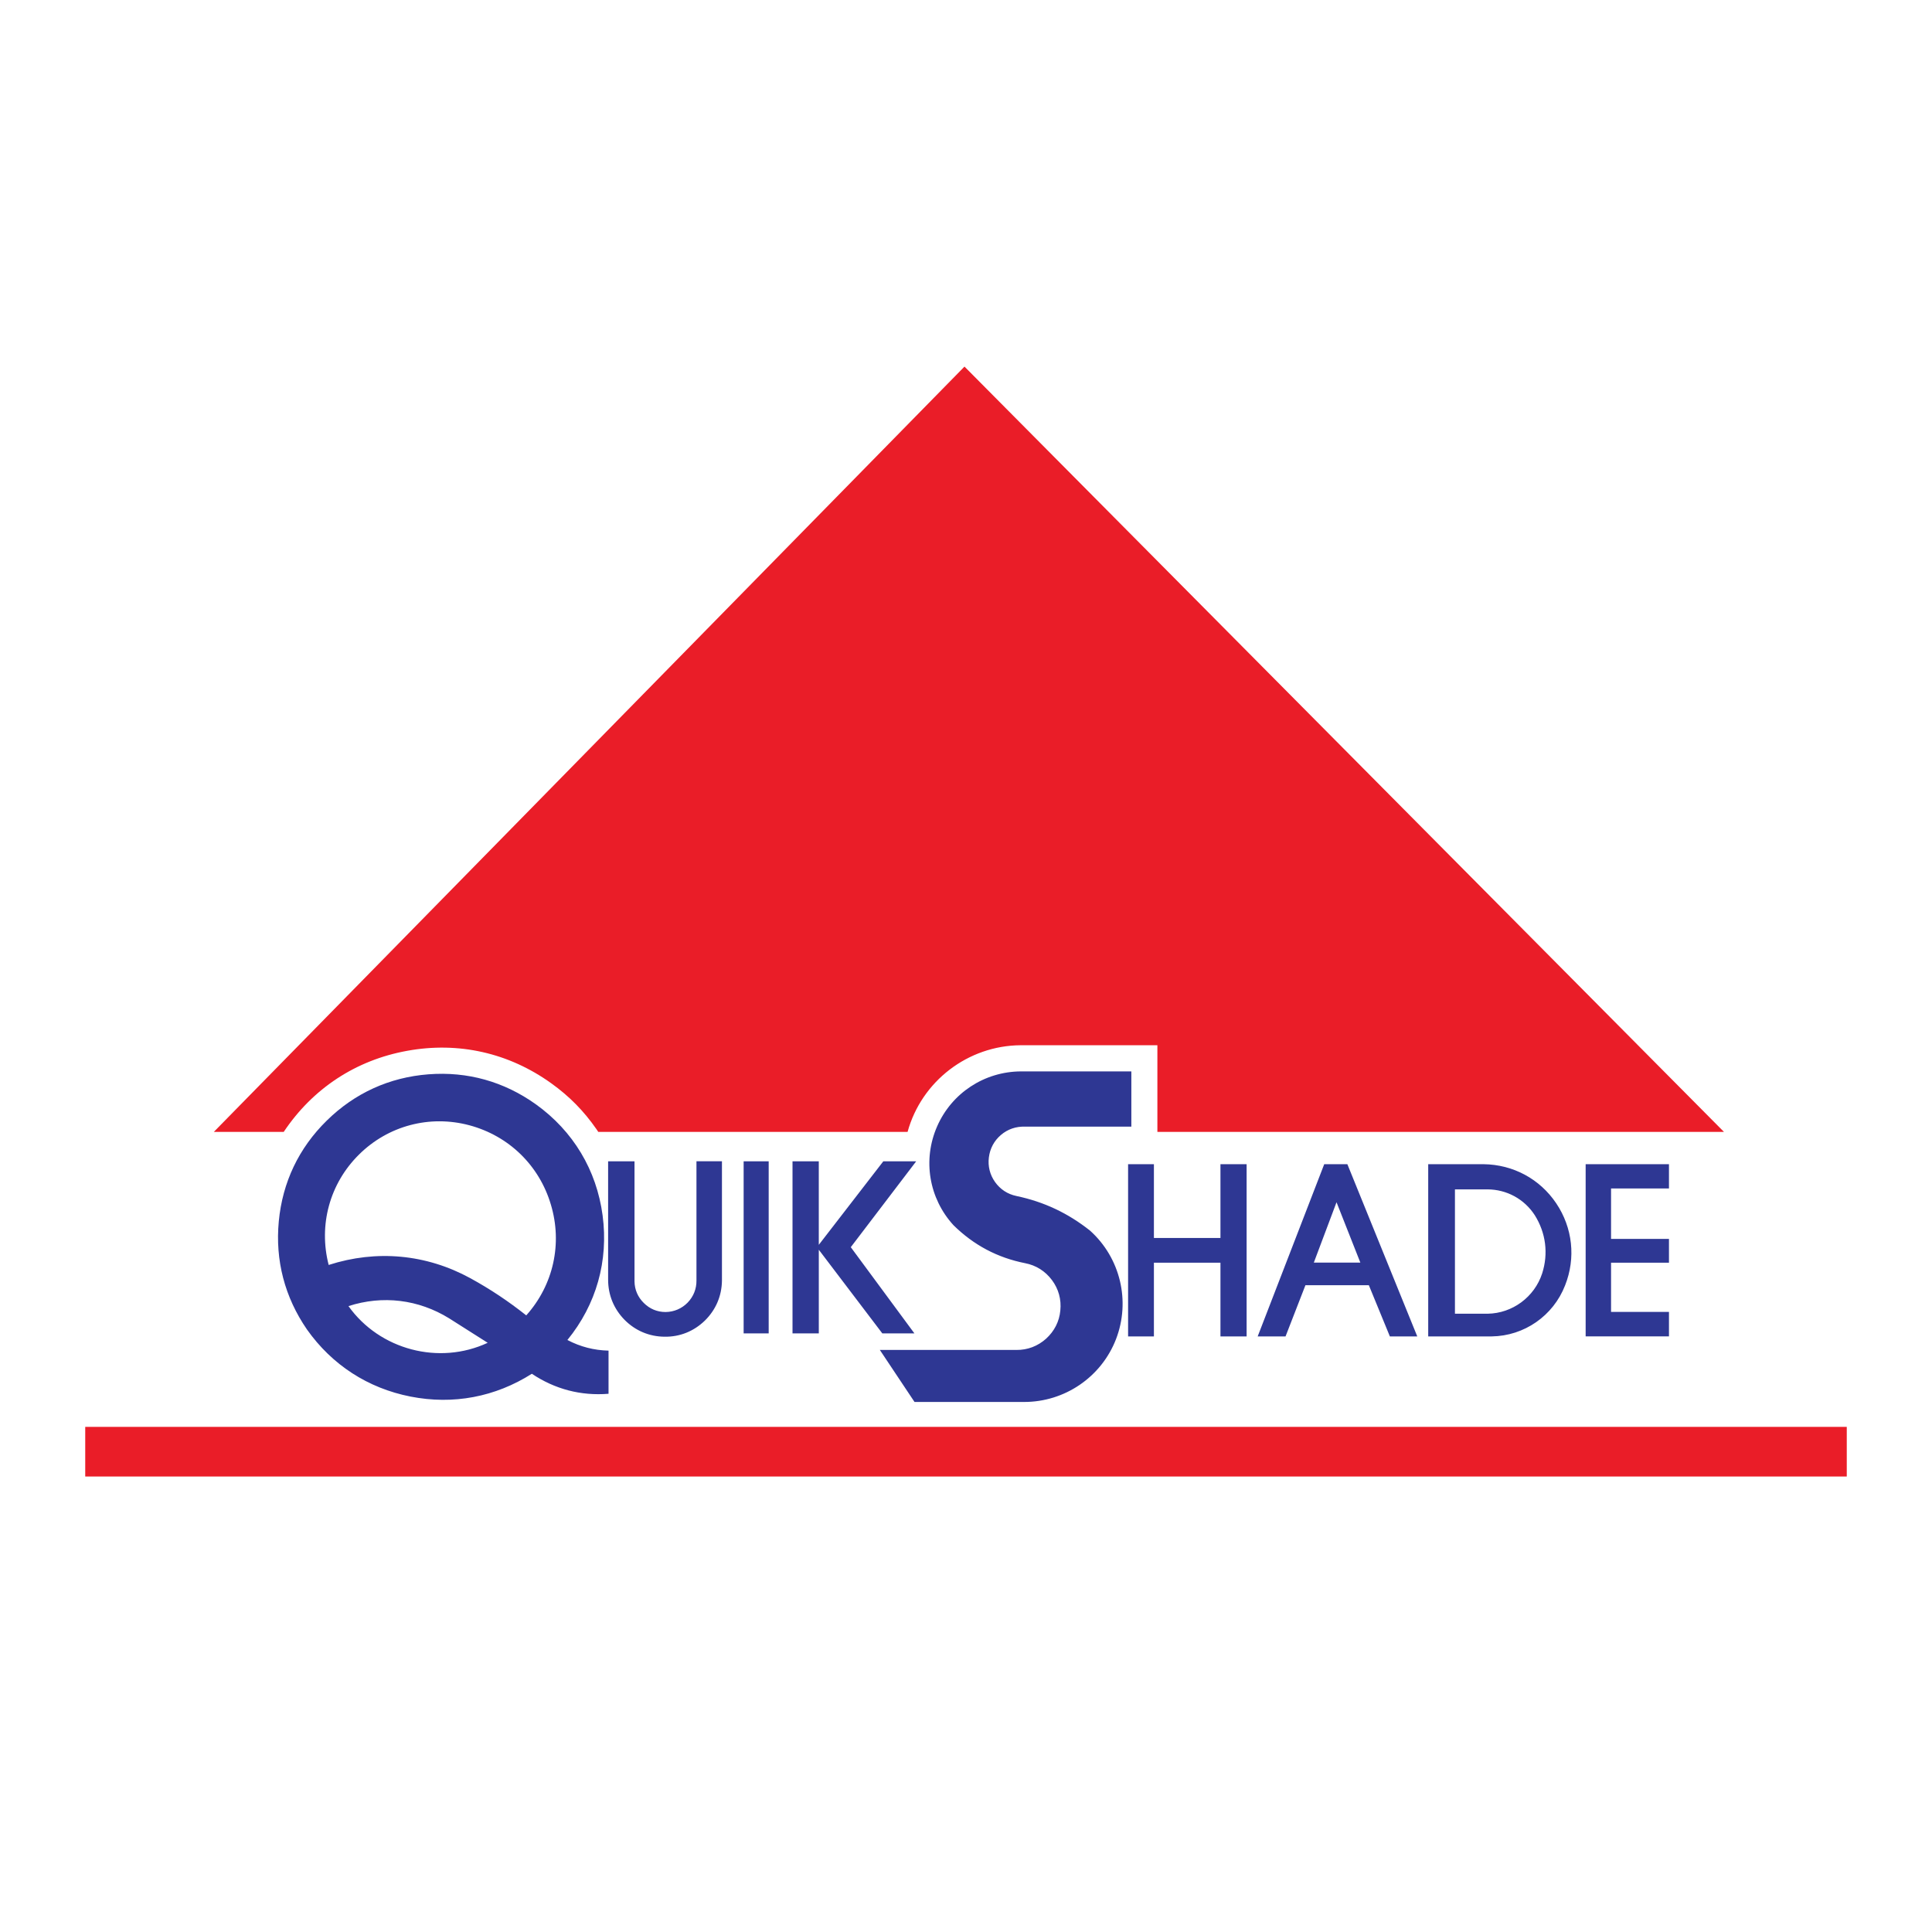
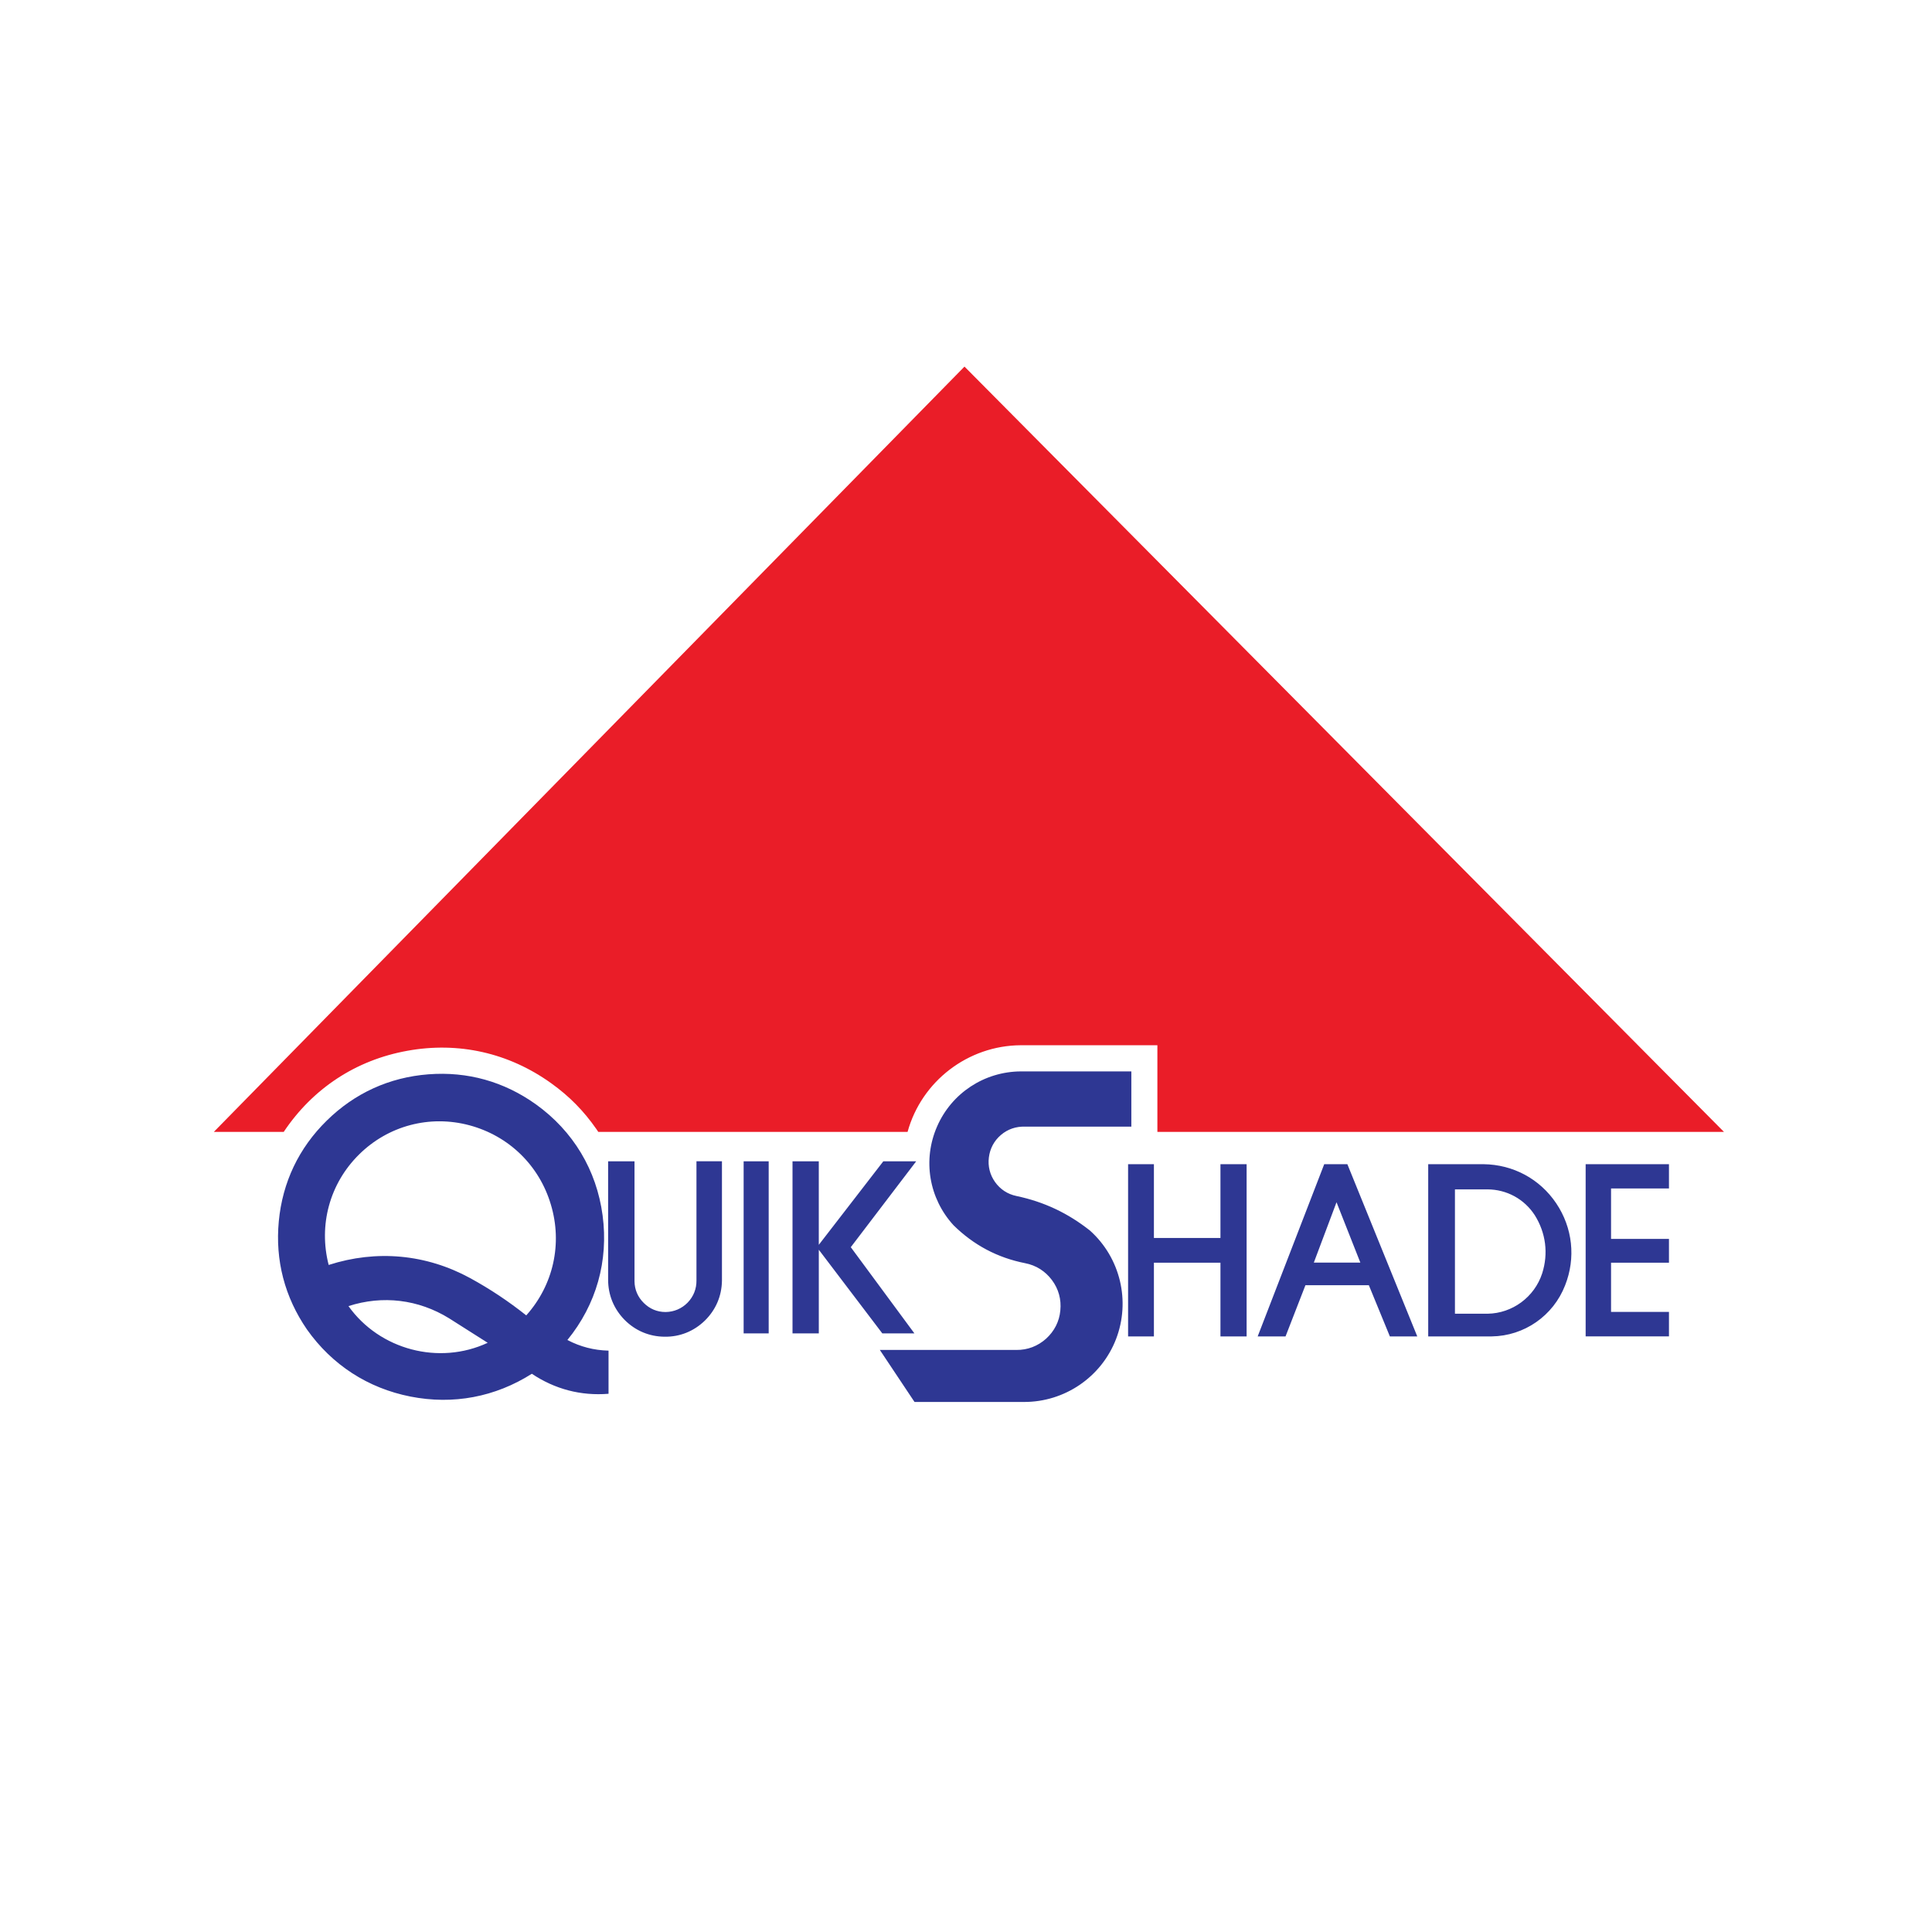
<svg xmlns="http://www.w3.org/2000/svg" version="1.0" id="Layer_1" x="0px" y="0px" width="192.756px" height="192.756px" viewBox="0 0 192.756 192.756" enable-background="new 0 0 192.756 192.756" xml:space="preserve">
  <g>
-     <polygon fill-rule="evenodd" clip-rule="evenodd" fill="#FFFFFF" points="0,0 192.756,0 192.756,192.756 0,192.756 0,0  " />
-     <polygon fill-rule="evenodd" clip-rule="evenodd" fill="#EA1D28" points="8.504,147.312 8.504,142.359 184.252,142.359    184.252,147.312 8.504,147.312  " />
    <path fill-rule="evenodd" clip-rule="evenodd" fill="#2E3793" d="M34.767,130.311c3.112,4.363,9.037,5.924,13.89,3.66l-3.849-2.443   C41.75,129.641,38.18,129.207,34.767,130.311L34.767,130.311z M32.792,126.205c4.775-1.539,9.729-1.082,14.124,1.316   c2.031,1.115,3.782,2.287,5.589,3.715c2.711-3.033,3.626-7.162,2.455-11.057c-1.16-3.904-4.184-6.85-8.122-7.908   c-3.961-1.061-8.111,0.033-11.023,2.922C32.892,118.084,31.766,122.223,32.792,126.205L32.792,126.205z M60.716,139.057   c-2.756,0.225-5.355-0.457-7.653-1.996c-3.659,2.32-7.843,3.113-12.105,2.275c-4.25-0.836-7.832-3.156-10.331-6.693   c-2.22-3.225-3.18-6.895-2.812-10.789c0.368-3.893,1.997-7.318,4.786-10.051c2.789-2.744,6.248-4.318,10.141-4.619   c3.905-0.301,7.553,0.725,10.732,3c3.715,2.668,6.047,6.551,6.649,11.08s-0.625,8.891-3.514,12.428   c1.305,0.68,2.644,1.025,4.105,1.061V139.057L60.716,139.057z M112.55,133.334v-17.182h2.576v7.363h6.639v-7.363h2.61v17.182h-2.61   v-7.352h-6.639v7.352H112.55L112.55,133.334z M131.08,125.971h4.642l-2.377-6.023L131.08,125.971L131.08,125.971z M125.479,133.334   l6.639-17.182h2.309l6.974,17.182h-2.733l-2.098-5.109h-6.326l-1.985,5.109H125.479L125.479,133.334z M145.16,131.07h3.257   c2.478-0.035,4.675-1.664,5.444-4.018c0.637-1.986,0.369-4.049-0.736-5.812c-1.048-1.617-2.8-2.566-4.719-2.576h-3.246V131.07   L145.16,131.07z M142.493,133.334v-17.182h5.522c2.945,0.035,5.611,1.463,7.252,3.906c1.64,2.443,1.964,5.455,0.881,8.188   c-1.183,3.035-4.071,5.043-7.318,5.088H142.493L142.493,133.334z M158.201,133.334v-17.182h8.312v2.422h-5.778v5.031h5.778v2.377   h-5.778v4.908h5.778v2.443H158.201L158.201,133.334z M60.672,115.863h2.633v11.982c0.011,0.826,0.334,1.572,0.926,2.152   c0.591,0.592,1.339,0.904,2.176,0.904c0.837-0.012,1.606-0.336,2.198-0.938c0.591-0.613,0.893-1.383,0.881-2.221v-11.881h2.543   v11.916c-0.022,1.527-0.614,2.91-1.707,3.982c-1.093,1.059-2.487,1.629-4.016,1.605c-1.528-0.01-2.923-0.602-3.994-1.684   c-1.071-1.094-1.64-2.477-1.64-4.006V115.863L60.672,115.863z M74.193,133.033v-17.17h2.499v17.17H74.193L74.193,133.033z    M79.069,133.033v-17.17h2.622v8.334l6.438-8.334h3.28l-6.526,8.568l6.348,8.602h-3.202l-6.337-8.346v8.346H79.069L79.069,133.033z    M91.241,139.873l-3.459-5.189h13.623c1.115,0.012,2.131-0.379,2.956-1.115c0.826-0.748,1.328-1.719,1.428-2.822   c0.112-1.105-0.178-2.154-0.837-3.035c-0.669-0.893-1.583-1.473-2.677-1.684c-2.767-0.547-5.132-1.809-7.14-3.783   c-2.455-2.678-3.102-6.525-1.64-9.861c1.45-3.324,4.708-5.467,8.345-5.49h11.034v5.512h-10.599   c-0.893-0.033-1.729,0.246-2.41,0.826s-1.093,1.35-1.205,2.242c-0.111,0.881,0.101,1.729,0.614,2.455   c0.524,0.736,1.261,1.215,2.131,1.395c2.756,0.58,5.143,1.707,7.352,3.459c3.023,2.721,4.05,7.027,2.589,10.82   c-1.462,3.783-5.121,6.281-9.182,6.271H91.241L91.241,139.873z" />
    <path fill-rule="evenodd" clip-rule="evenodd" fill="#EA1D28" d="M115.473,112.93v-8.646h-13.645   c-5.244,0.033-9.885,3.58-11.279,8.646H59.69l-0.179-0.268c-1.271-1.83-2.711-3.291-4.518-4.586   c-4.229-3.035-9.249-4.172-14.37-3.236c-5.121,0.926-9.427,3.76-12.317,8.09h-6.973l74.894-76.355l75.774,76.355H115.473   L115.473,112.93z" />
  </g>
</svg>